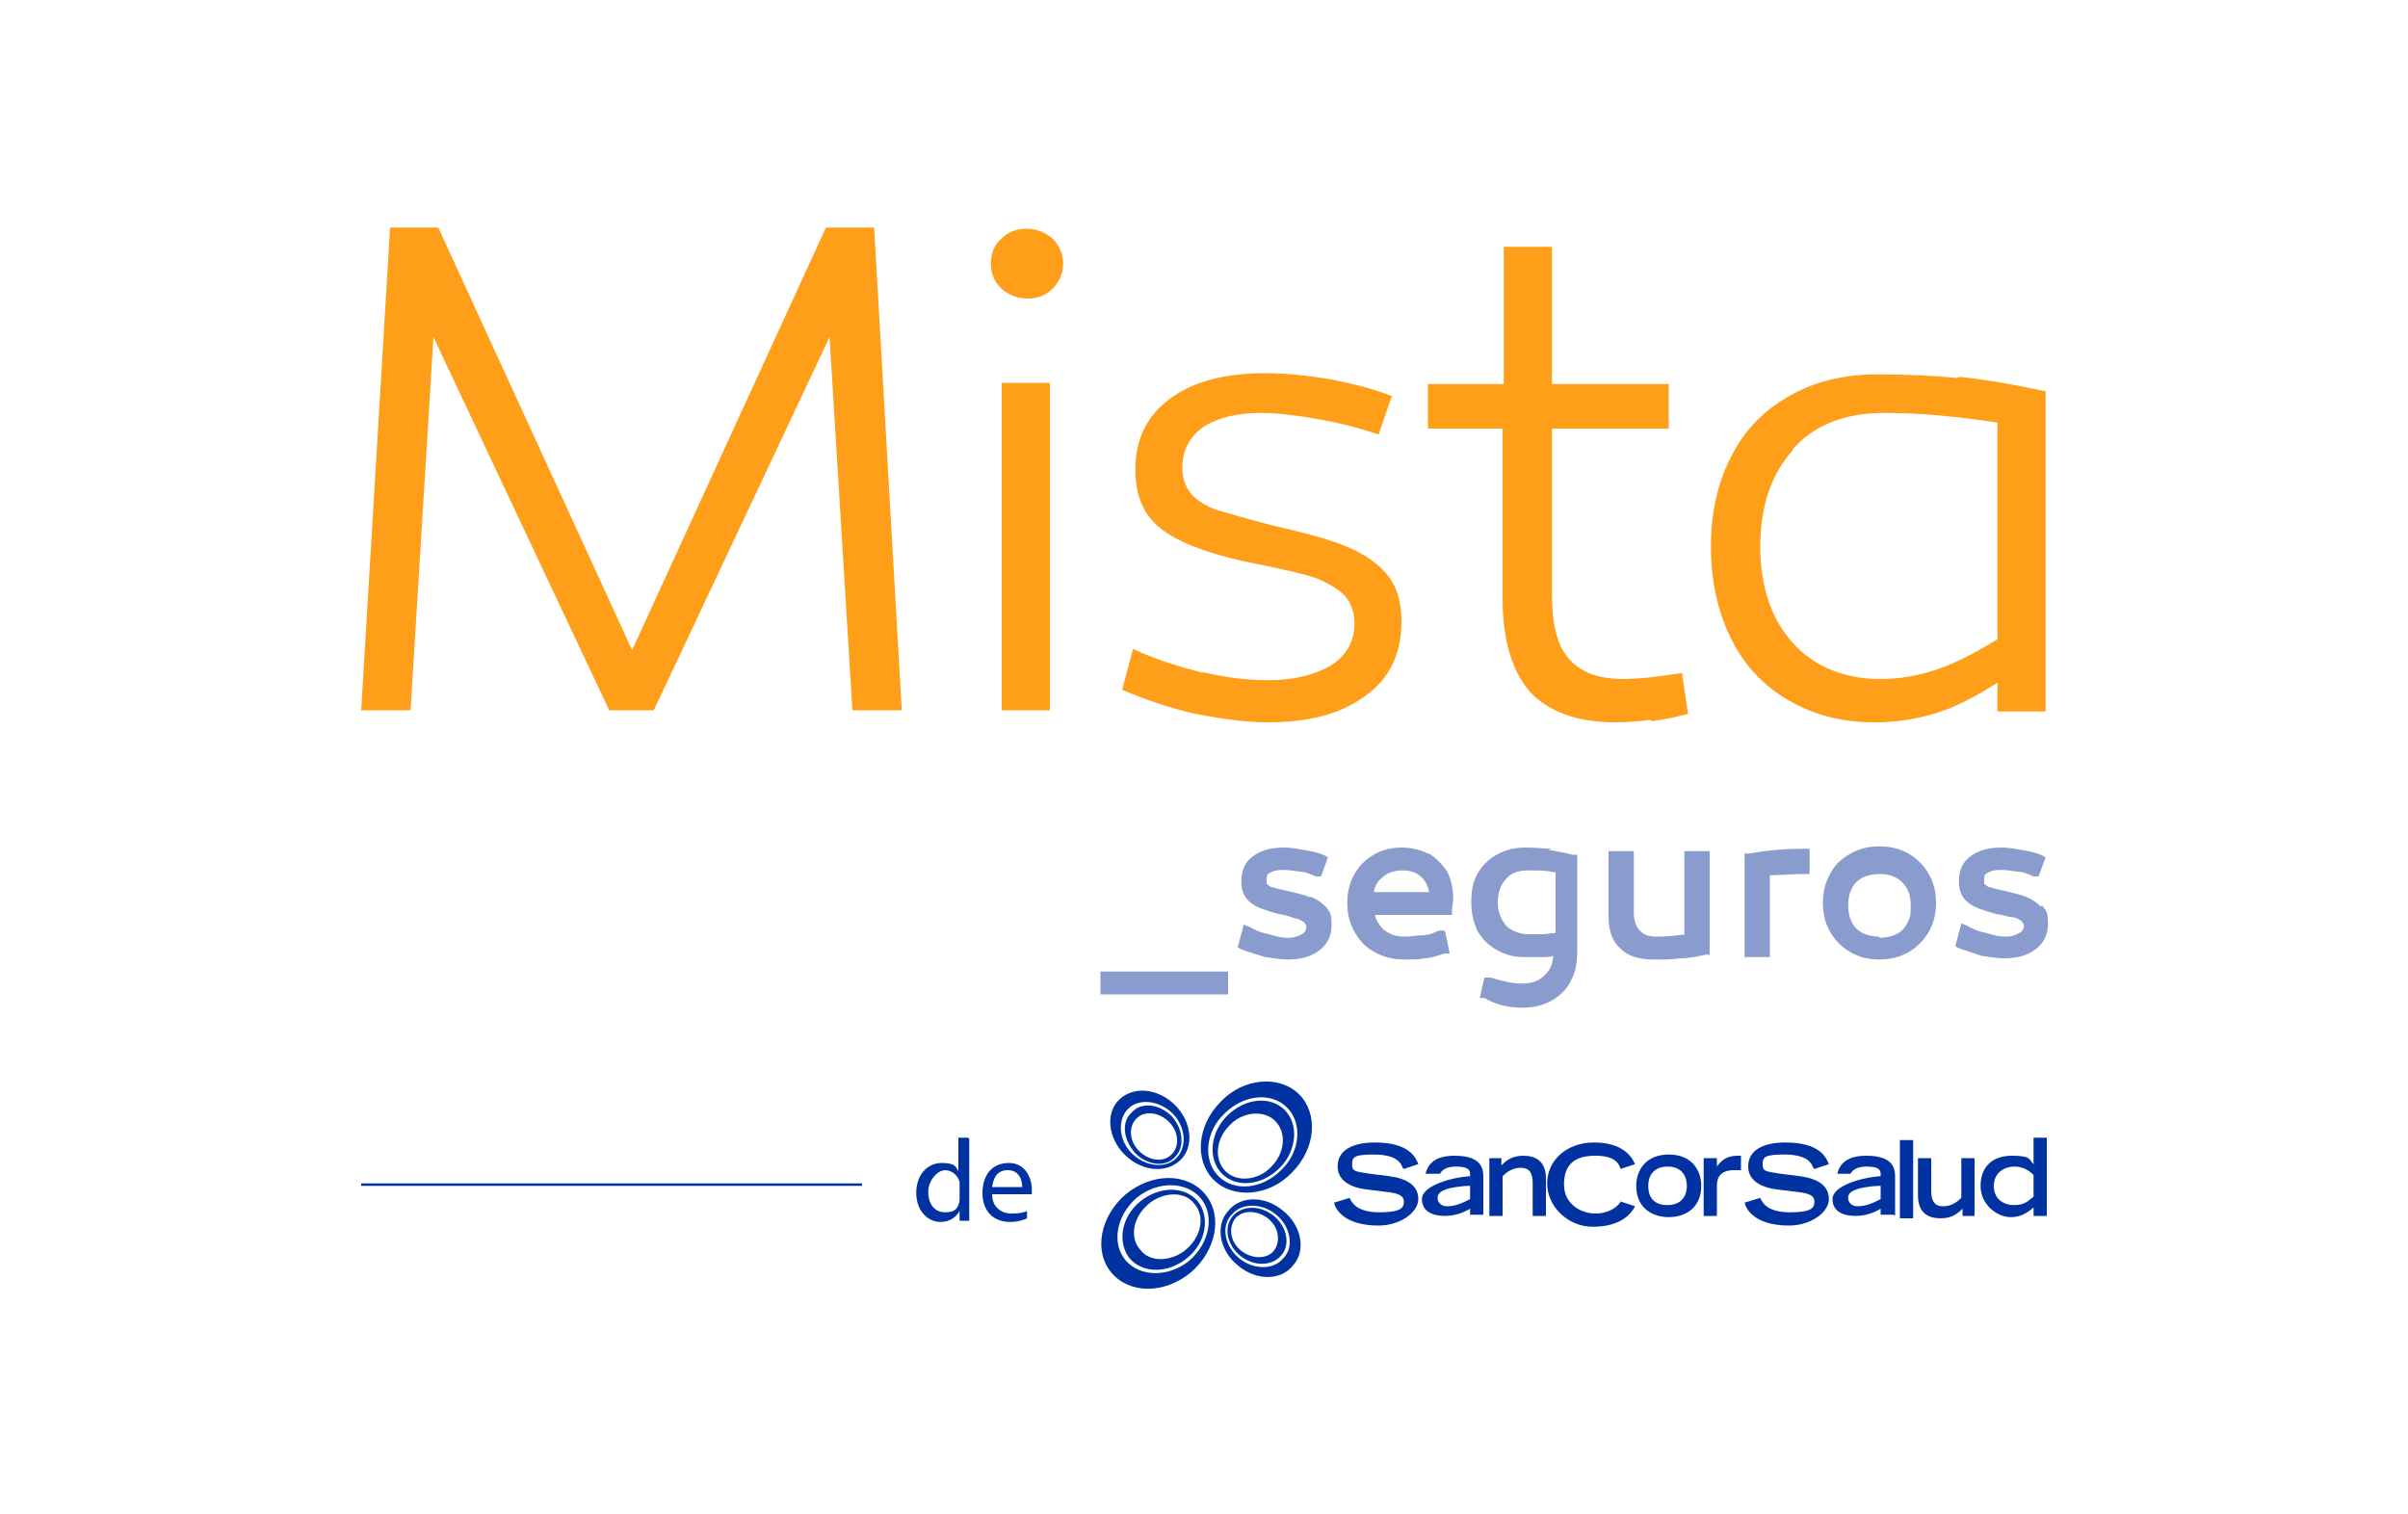
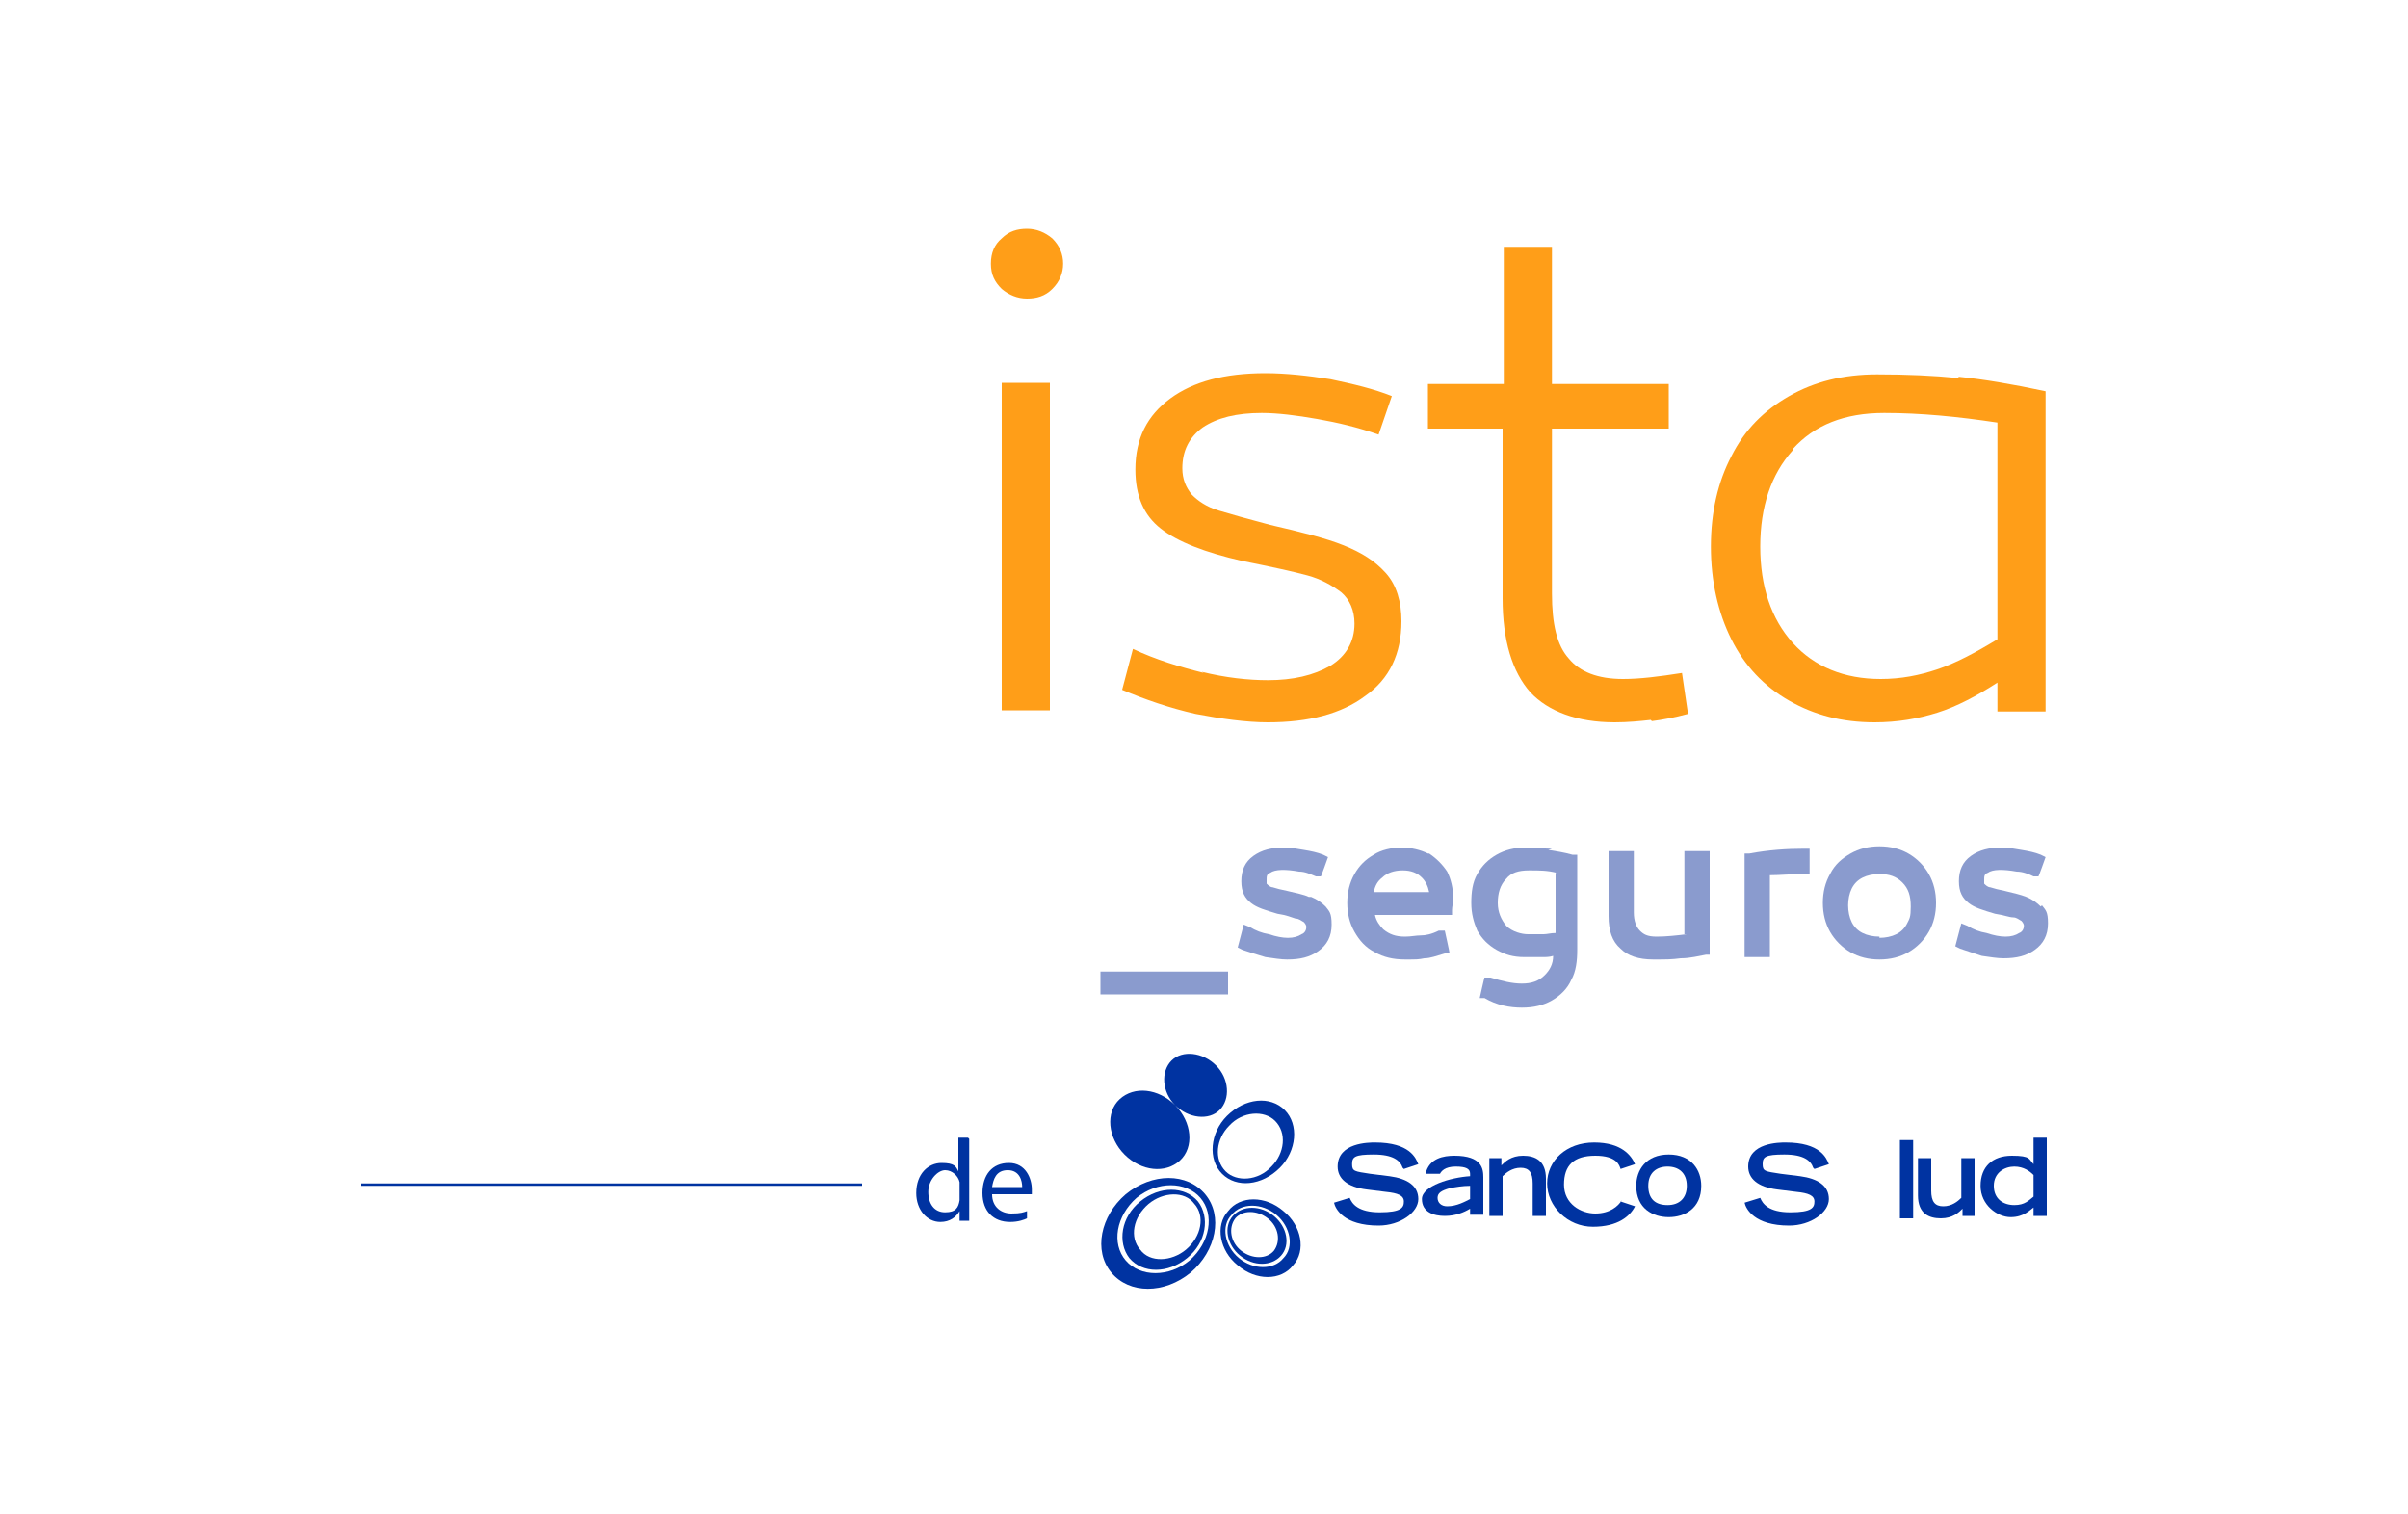
<svg xmlns="http://www.w3.org/2000/svg" id="Capa_2" version="1.1" viewBox="0 0 200 125.8">
  <defs>
    <style>
      .st0 {
        fill: #ff9e18;
      }

      .st1 {
        fill: #0033a1;
      }

      .st2 {
        fill: #8a9bce;
      }
    </style>
  </defs>
  <g id="Capa_1-2">
-     <polygon class="st0" points="50.6 59 36 28 34.1 59 30 59 32.4 18.9 36.4 18.9 52.5 54 68.6 18.9 72.6 18.9 74.9 59 70.8 59 68.9 28 54.3 59 50.6 59" />
    <path class="st0" d="M83.2,24c-.6-.6-.9-1.2-.9-2.1,0-.9.3-1.6.9-2.1.6-.6,1.3-.8,2.1-.8.8,0,1.5.3,2.1.8.6.6.9,1.3.9,2.1,0,.8-.3,1.5-.9,2.1-.6.6-1.3.8-2.1.8-.8,0-1.5-.3-2.1-.8M83.2,59v-27.2s4,0,4,0v27.2s-4,0-4,0h0Z" />
    <path class="st0" d="M99.8,55.8c2,.5,3.9.7,5.5.7,2.1,0,3.8-.4,5.2-1.2,1.3-.8,2-2,2-3.5,0-1.1-.4-2-1.1-2.6-.8-.6-1.7-1.1-2.8-1.4-1.1-.3-2.9-.7-5.4-1.2-3.1-.7-5.4-1.6-6.8-2.7-1.4-1.1-2.1-2.7-2.1-4.9,0-2.6,1-4.5,2.9-5.9,1.9-1.4,4.5-2.1,7.9-2.1,1.7,0,3.5.2,5.4.5,1.9.4,3.6.8,5.1,1.4l-1.1,3.2c-1.7-.6-3.4-1-5.1-1.3-1.7-.3-3.3-.5-4.6-.5-2.1,0-3.7.4-4.9,1.2-1.1.8-1.7,1.9-1.7,3.4,0,.9.3,1.6.8,2.2.5.5,1.2,1,2.2,1.3,1,.3,2.4.7,4.3,1.2,2.6.6,4.6,1.1,6.1,1.7,1.5.6,2.6,1.3,3.5,2.3.9,1,1.3,2.4,1.3,4,0,2.7-1,4.8-3,6.2-2,1.5-4.7,2.2-8.1,2.2-1.8,0-3.9-.3-6-.7-2.2-.5-4.2-1.2-6.1-2l.9-3.4c1.9.9,3.9,1.5,5.9,2" />
    <path class="st0" d="M137.1,59.8c-.9.1-1.9.2-3,.2-3.1,0-5.5-.9-7-2.5-1.5-1.7-2.3-4.3-2.3-7.8v-14.1s-6.2,0-6.2,0v-3.7s6.3,0,6.3,0v-11.4h4v11.4s9.7,0,9.7,0v3.7s-9.7,0-9.7,0v13.7c0,2.5.4,4.3,1.4,5.4.9,1.1,2.4,1.7,4.5,1.7,1.4,0,3-.2,4.9-.5l.5,3.4c-1.1.3-2.2.5-3,.6" />
    <path class="st0" d="M162.7,31.3c2,.2,4.4.6,7.2,1.2v26.6h-4v-2.4c-1.7,1.1-3.4,2-5,2.5-1.6.5-3.3.8-5.2.8-2.7,0-5-.6-7.1-1.8-2.1-1.2-3.7-2.9-4.8-5.1-1.1-2.2-1.7-4.8-1.7-7.7,0-2.9.6-5.4,1.7-7.5,1.1-2.2,2.7-3.8,4.8-5,2.1-1.2,4.5-1.8,7.3-1.8,2.5,0,4.7.1,6.7.3M148.9,37.4c-1.8,2-2.7,4.7-2.7,8,0,3.3.9,6,2.7,8,1.8,2,4.3,3,7.3,3,1.7,0,3.2-.3,4.7-.8,1.5-.5,3.2-1.4,5-2.5v-18c-3.3-.5-6.4-.8-9.4-.8-3.3,0-5.8,1-7.6,3" />
    <rect class="st2" x="91.4" y="80.7" width="10.6" height="1.9" />
    <path class="st2" d="M108.7,74.5h0c-.4-.2-1-.3-1.8-.5-.5-.1-.9-.2-1.2-.3-.2,0-.4-.2-.5-.3,0,0,0,0,0-.3s0-.5.3-.6c.4-.3,1.3-.3,2.4-.1.5,0,.9.2,1.4.4h.4c0,.1.6-1.6.6-1.6l-.4-.2c-.5-.2-1-.3-1.6-.4-.6-.1-1.1-.2-1.6-.2-1.1,0-1.9.2-2.6.7-.7.5-1,1.2-1,2.1s.3,1.4.8,1.8c.5.4,1.2.6,2.2.9.7.1,1.2.3,1.5.4.3,0,.5.2.7.3,0,0,.2.2.2.4s-.1.5-.4.6c-.6.4-1.5.4-2.7,0-.6-.1-1.1-.3-1.6-.6l-.5-.2-.5,1.9.4.2c.6.2,1.2.4,1.9.6.7.1,1.3.2,1.8.2,1.1,0,1.9-.2,2.6-.7.7-.5,1.1-1.2,1.1-2.2s-.2-1.1-.5-1.5c-.3-.3-.7-.6-1.2-.8" />
    <path class="st2" d="M118.6,70.9h0c-.6-.3-1.4-.5-2.2-.5s-1.7.2-2.3.6c-.7.4-1.2.9-1.6,1.6-.4.7-.6,1.5-.6,2.4s.2,1.7.6,2.4c.4.7.9,1.3,1.7,1.7.7.4,1.5.6,2.5.6s1.1,0,1.6-.1c.5,0,1-.2,1.7-.4h.4c0-.1-.4-1.9-.4-1.9h-.5c-.6.3-1.1.4-1.5.4-.4,0-.8.1-1.3.1-.8,0-1.3-.2-1.8-.6-.3-.3-.6-.7-.7-1.2h6.4v-.4c0-.3.1-.6.1-1,0-.8-.2-1.6-.5-2.2-.4-.6-.9-1.1-1.5-1.5M118.7,74.1h-4.6c.1-.5.3-.9.7-1.2.4-.4,1-.6,1.7-.6s1.2.2,1.6.6c.3.3.5.7.6,1.2" />
    <path class="st2" d="M128.9,70.5c-.6,0-1.3-.1-2.2-.1s-1.7.2-2.4.6c-.7.4-1.2.9-1.6,1.6-.4.7-.5,1.5-.5,2.4s.2,1.6.5,2.3c.4.7.9,1.2,1.6,1.6.7.4,1.4.6,2.3.6s1.1,0,1.5,0c.3,0,.6,0,.9-.1,0,.7-.3,1.2-.7,1.6-.5.5-1.1.7-1.9.7s-1.6-.2-2.6-.5h-.5c0-.1-.4,1.7-.4,1.7h.4c1,.6,2.1.8,3.1.8s1.8-.2,2.5-.6c.7-.4,1.3-1,1.6-1.7.4-.7.5-1.6.5-2.5v-7.9h-.4c-.7-.2-1.4-.3-2-.4M129.2,72.5v5c-.4,0-.7.1-1,.1-.3,0-.8,0-1.3,0s-1.3-.2-1.8-.7c-.4-.5-.7-1.1-.7-1.9s.2-1.5.7-2c.4-.5,1-.7,1.9-.7s1.5,0,2.3.2" />
    <path class="st2" d="M140.1,77.6c-.8.1-1.7.2-2.5.2s-1.1-.2-1.4-.5c-.3-.3-.5-.8-.5-1.5v-5.1h-2.1v5.4c0,1.2.3,2.1,1,2.7.6.6,1.5.9,2.7.9s1.5,0,2.3-.1c.8,0,1.5-.2,2.1-.3h.3v-8.6h-2.1v6.9h0Z" />
    <path class="st2" d="M145.3,70.9h-.4v8.6h2.1v-6.8c.8,0,1.8-.1,2.8-.1h.5v-2.1h-.5c-1.4,0-2.9.1-4.5.4" />
    <path class="st2" d="M158.5,70.9h0c-.7-.4-1.5-.6-2.4-.6s-1.7.2-2.4.6c-.7.4-1.3.9-1.7,1.7-.4.7-.6,1.5-.6,2.4s.2,1.7.6,2.4c.4.7,1,1.3,1.7,1.7.7.4,1.5.6,2.4.6s1.7-.2,2.4-.6c.7-.4,1.3-1,1.7-1.7.4-.7.6-1.5.6-2.4s-.2-1.7-.6-2.4c-.4-.7-1-1.3-1.7-1.7M156.1,77.8c-.5,0-1-.1-1.4-.3-.4-.2-.7-.5-.9-.9-.2-.4-.3-.9-.3-1.4s.1-1,.3-1.4c.2-.4.5-.7.9-.9.4-.2.9-.3,1.4-.3.8,0,1.4.2,1.9.7.5.5.7,1.1.7,2s-.1,1-.3,1.4c-.2.4-.5.7-.9.9-.4.2-.9.3-1.4.3" />
    <path class="st2" d="M169.5,75.3c-.3-.3-.7-.6-1.2-.8-.5-.2-1-.3-1.8-.5-.5-.1-.9-.2-1.2-.3-.2,0-.4-.2-.5-.3,0,0,0,0,0-.3s0-.5.3-.6c.4-.3,1.3-.3,2.4-.1.5,0,1,.2,1.4.4h.4c0,.1.6-1.6.6-1.6l-.4-.2c-.5-.2-1-.3-1.6-.4-.6-.1-1.1-.2-1.6-.2-1.1,0-1.9.2-2.6.7-.7.5-1,1.2-1,2.1s.3,1.4.8,1.8c.5.4,1.2.6,2.2.9.7.1,1.2.3,1.5.3.3,0,.5.2.7.3,0,0,.2.2.2.4s-.1.5-.4.6c-.6.4-1.5.4-2.7,0-.6-.1-1.1-.3-1.6-.6l-.5-.2-.5,1.9.4.2c.6.2,1.2.4,1.8.6.7.1,1.3.2,1.8.2,1.1,0,1.9-.2,2.6-.7.7-.5,1.1-1.2,1.1-2.2s-.2-1.1-.5-1.5" />
    <rect class="st1" x="30" y="98.3" width="41.6" height=".2" />
    <path class="st1" d="M93.5,99.2c-2.1,1.8-2.7,4.7-1.2,6.5,1.5,1.8,4.4,1.8,6.6,0,2.1-1.8,2.7-4.7,1.2-6.5-1.5-1.8-4.4-1.8-6.6,0M98.8,104.7c-1.7,1.4-4.1,1.4-5.3,0-1.2-1.4-.8-3.7.9-5.2,1.7-1.4,4.1-1.4,5.3,0,1.2,1.4.8,3.7-.9,5.2" />
    <path class="st1" d="M94.7,99.8c-1.6,1.3-1.9,3.4-.9,4.7,1.1,1.3,3.2,1.3,4.8,0,1.6-1.3,1.9-3.4.9-4.7-1.1-1.3-3.2-1.3-4.8,0M98.5,103.8c-1.2,1-3,1.1-3.8,0-.9-1-.6-2.7.7-3.8,1.2-1,3-1.1,3.8,0,.9,1,.6,2.7-.7,3.8" />
-     <path class="st1" d="M100.8,98c1.6,1.6,4.6,1.4,6.5-.6,2-2,2.2-4.9.6-6.5-1.6-1.6-4.6-1.4-6.5.6-2,2-2.2,4.9-.6,6.5M101.2,97.7c-1.3-1.3-1.1-3.7.5-5.2,1.6-1.6,3.9-1.8,5.2-.5,1.3,1.3,1.1,3.7-.5,5.2-1.6,1.6-3.9,1.8-5.2.5" />
    <path class="st1" d="M101.5,97.5c1.2,1.2,3.3,1,4.8-.5,1.4-1.4,1.6-3.6.4-4.8-1.2-1.2-3.3-1-4.8.5-1.4,1.4-1.6,3.6-.4,4.8M101.8,97.3c-1-1-.8-2.7.3-3.8,1.1-1.2,2.9-1.3,3.8-.4,1,1,.8,2.7-.3,3.8-1.1,1.2-2.9,1.3-3.8.4" />
-     <path class="st1" d="M97.6,91.8c-1.4-1.4-3.4-1.6-4.6-.5-1.2,1.1-1,3.2.4,4.6,1.4,1.4,3.4,1.6,4.6.5,1.2-1.1,1-3.2-.4-4.6M94,95.8c-1.1-1.1-1.2-2.8-.3-3.7.9-.9,2.6-.7,3.7.4,1.1,1.1,1.2,2.8.3,3.7-.9.9-2.6.7-3.7-.4" />
+     <path class="st1" d="M97.6,91.8c-1.4-1.4-3.4-1.6-4.6-.5-1.2,1.1-1,3.2.4,4.6,1.4,1.4,3.4,1.6,4.6.5,1.2-1.1,1-3.2-.4-4.6c-1.1-1.1-1.2-2.8-.3-3.7.9-.9,2.6-.7,3.7.4,1.1,1.1,1.2,2.8.3,3.7-.9.9-2.6.7-3.7-.4" />
    <path class="st1" d="M97.3,92.7c-1-1-2.5-1.2-3.3-.3-.9.8-.7,2.3.3,3.4,1,1,2.5,1.2,3.3.3.8-.8.7-2.3-.3-3.4M94.6,95.6c-.8-.8-.9-2-.2-2.7.7-.7,1.9-.5,2.7.3s.9,2,.2,2.7c-.7.7-1.9.5-2.7-.3" />
    <path class="st1" d="M102,100.6c-1.1,1.2-.7,3.3.8,4.5,1.5,1.3,3.6,1.3,4.6,0,1.1-1.2.7-3.3-.8-4.5-1.5-1.3-3.6-1.3-4.6,0M102.3,100.9c.8-1,2.5-1,3.7,0,1.2,1,1.5,2.7.6,3.6-.8,1-2.5,1-3.7,0-1.2-1-1.5-2.7-.6-3.6" />
    <path class="st1" d="M102.4,101c-.8.9-.5,2.4.6,3.3,1.1.9,2.6.9,3.4,0,.8-.9.5-2.4-.6-3.3-1.1-.9-2.6-.9-3.4,0M102.6,101.2c.6-.7,1.8-.7,2.7,0,.9.7,1.1,1.9.5,2.7-.6.7-1.8.7-2.7,0-.9-.7-1.1-1.9-.5-2.7" />
    <path class="st1" d="M135.9,98.5c0-1.3.8-2.6,2.7-2.6s2.7,1.3,2.7,2.6c0,1.9-1.4,2.6-2.7,2.6s-2.7-.7-2.7-2.6M140.1,98.5c0-1.1-.7-1.6-1.6-1.6s-1.6.5-1.6,1.6.6,1.6,1.6,1.6,1.6-.6,1.6-1.6" />
    <path class="st1" d="M150.6,97c-.2-.6-.8-1.1-2.4-1.1s-1.8.2-1.8.8.2.6,1.5.8l1.6.2c1.5.2,2.4.8,2.4,1.9s-1.5,2.2-3.3,2.2c-2.9,0-3.6-1.4-3.7-1.9l1.3-.4c.2.5.7,1.2,2.5,1.2s2-.4,2-.9-.5-.7-1.5-.8l-1.6-.2c-1.6-.2-2.4-.9-2.4-1.9,0-2,2.6-2,3.1-2,2.9,0,3.4,1.3,3.6,1.8l-1.2.4h0Z" />
    <path class="st1" d="M116.5,97c-.2-.6-.8-1.1-2.4-1.1s-1.8.2-1.8.8.2.6,1.5.8l1.6.2c1.5.2,2.4.8,2.4,1.9s-1.5,2.2-3.3,2.2c-2.9,0-3.6-1.4-3.7-1.9l1.3-.4c.2.5.7,1.2,2.5,1.2s2-.4,2-.9-.5-.7-1.5-.8l-1.6-.2c-1.6-.2-2.4-.9-2.4-1.9,0-2,2.6-2,3.1-2,2.9,0,3.4,1.3,3.6,1.8l-1.2.4h0Z" />
    <path class="st1" d="M123.2,100.9h-1.1s0-.4,0-.5c-.5.3-1.2.6-2.1.6s-1.9-.3-1.9-1.4,2.4-1.8,4-1.9v-.2c0-.4-.3-.6-1.2-.6s-1.2.4-1.3.6h-1.2c.3-1.3,1.5-1.5,2.4-1.5,2.3,0,2.4,1.1,2.4,1.8v3.2h0ZM122.1,98.5c-.6,0-1.2.1-1.7.2-.7.2-1,.4-1,.8,0,.4.3.7.8.7.8,0,1.5-.4,1.9-.6v-1.1Z" />
    <path class="st1" d="M123.6,96.2h1.1v.6c.3-.3.8-.8,1.8-.8s1.9.4,1.9,1.9v3.1h-1.1v-2.7c0-.9-.3-1.3-1-1.3s-1.2.4-1.5.7v3.3h-1.1v-4.8h0Z" />
    <rect class="st1" x="157.8" y="94.7" width="1.1" height="6.5" />
    <path class="st1" d="M164.1,101h-1.1v-.6c-.3.3-.8.8-1.8.8s-1.9-.4-1.9-1.9v-3.1h1.1v2.7c0,.9.3,1.3,1,1.3s1.2-.4,1.5-.7v-3.3h1.1v4.8h0Z" />
    <path class="st1" d="M168.9,100.3c-.3.2-.8.8-1.9.8s-2.5-1-2.5-2.6,1-2.5,2.6-2.5,1.4.3,1.8.7v-2.2h1.1v6.5h-1.1v-.6ZM168.9,97.6c-.3-.3-.8-.7-1.6-.7s-1.7.5-1.7,1.6.8,1.6,1.7,1.6,1.2-.4,1.6-.7v-1.9h0Z" />
-     <path class="st1" d="M157.3,100.9h-1.1s0-.4,0-.5c-.5.3-1.2.6-2.1.6s-1.9-.3-1.9-1.4,2.4-1.8,4-1.9v-.2c0-.4-.3-.6-1.2-.6s-1.2.4-1.3.6h-1.1c.3-1.3,1.5-1.5,2.4-1.5,2.3,0,2.4,1.1,2.4,1.8v3.2h0ZM156.2,98.5c-.6,0-1.2.1-1.7.2-.7.2-1,.4-1,.8,0,.4.3.7.8.7.8,0,1.5-.4,1.9-.6v-1.1Z" />
    <path class="st1" d="M134.7,99.7c-.3.5-1,1.1-2.2,1.1s-2.6-.8-2.6-2.4.8-2.4,2.6-2.4,2,.8,2.1,1.1l1.2-.4c-.3-.7-1.1-1.8-3.4-1.8s-3.9,1.5-3.9,3.4,1.7,3.6,3.8,3.6,3.1-.9,3.5-1.7l-1.2-.4h0Z" />
-     <path class="st1" d="M144.6,96c-.1,0-.2,0-.3,0-1,0-1.4.5-1.7.9h0v-.7h-1.1v4.8h1.1v-2.5c0-.3,0-1.3,1.4-1.3s.4,0,.6,0v-1.2h0Z" />
    <path class="st1" d="M80.5,94.6v5.6c0,.4,0,.9,0,1.2h-.8v-.8h0c-.3.5-.8.9-1.6.9-1.1,0-2-1-2-2.4,0-1.6,1-2.5,2.1-2.5s1.2.3,1.4.7h0v-2.8h.8ZM79.7,98.6c0-.1,0-.3,0-.4-.1-.5-.6-1-1.2-1s-1.4.8-1.4,1.8.5,1.7,1.4,1.7,1.1-.4,1.2-1c0-.1,0-.2,0-.4v-.8h0Z" />
    <path class="st1" d="M82.4,99.2c0,1.1.8,1.6,1.6,1.6s1-.1,1.3-.2v.6c-.2.1-.7.3-1.4.3-1.4,0-2.3-.9-2.3-2.4s.8-2.5,2.2-2.5,1.9,1.3,1.9,2.2,0,.3,0,.4h-3.3ZM84.9,98.6c0-.5-.2-1.4-1.2-1.4s-1.2.8-1.3,1.4h2.5Z" />
  </g>
</svg>